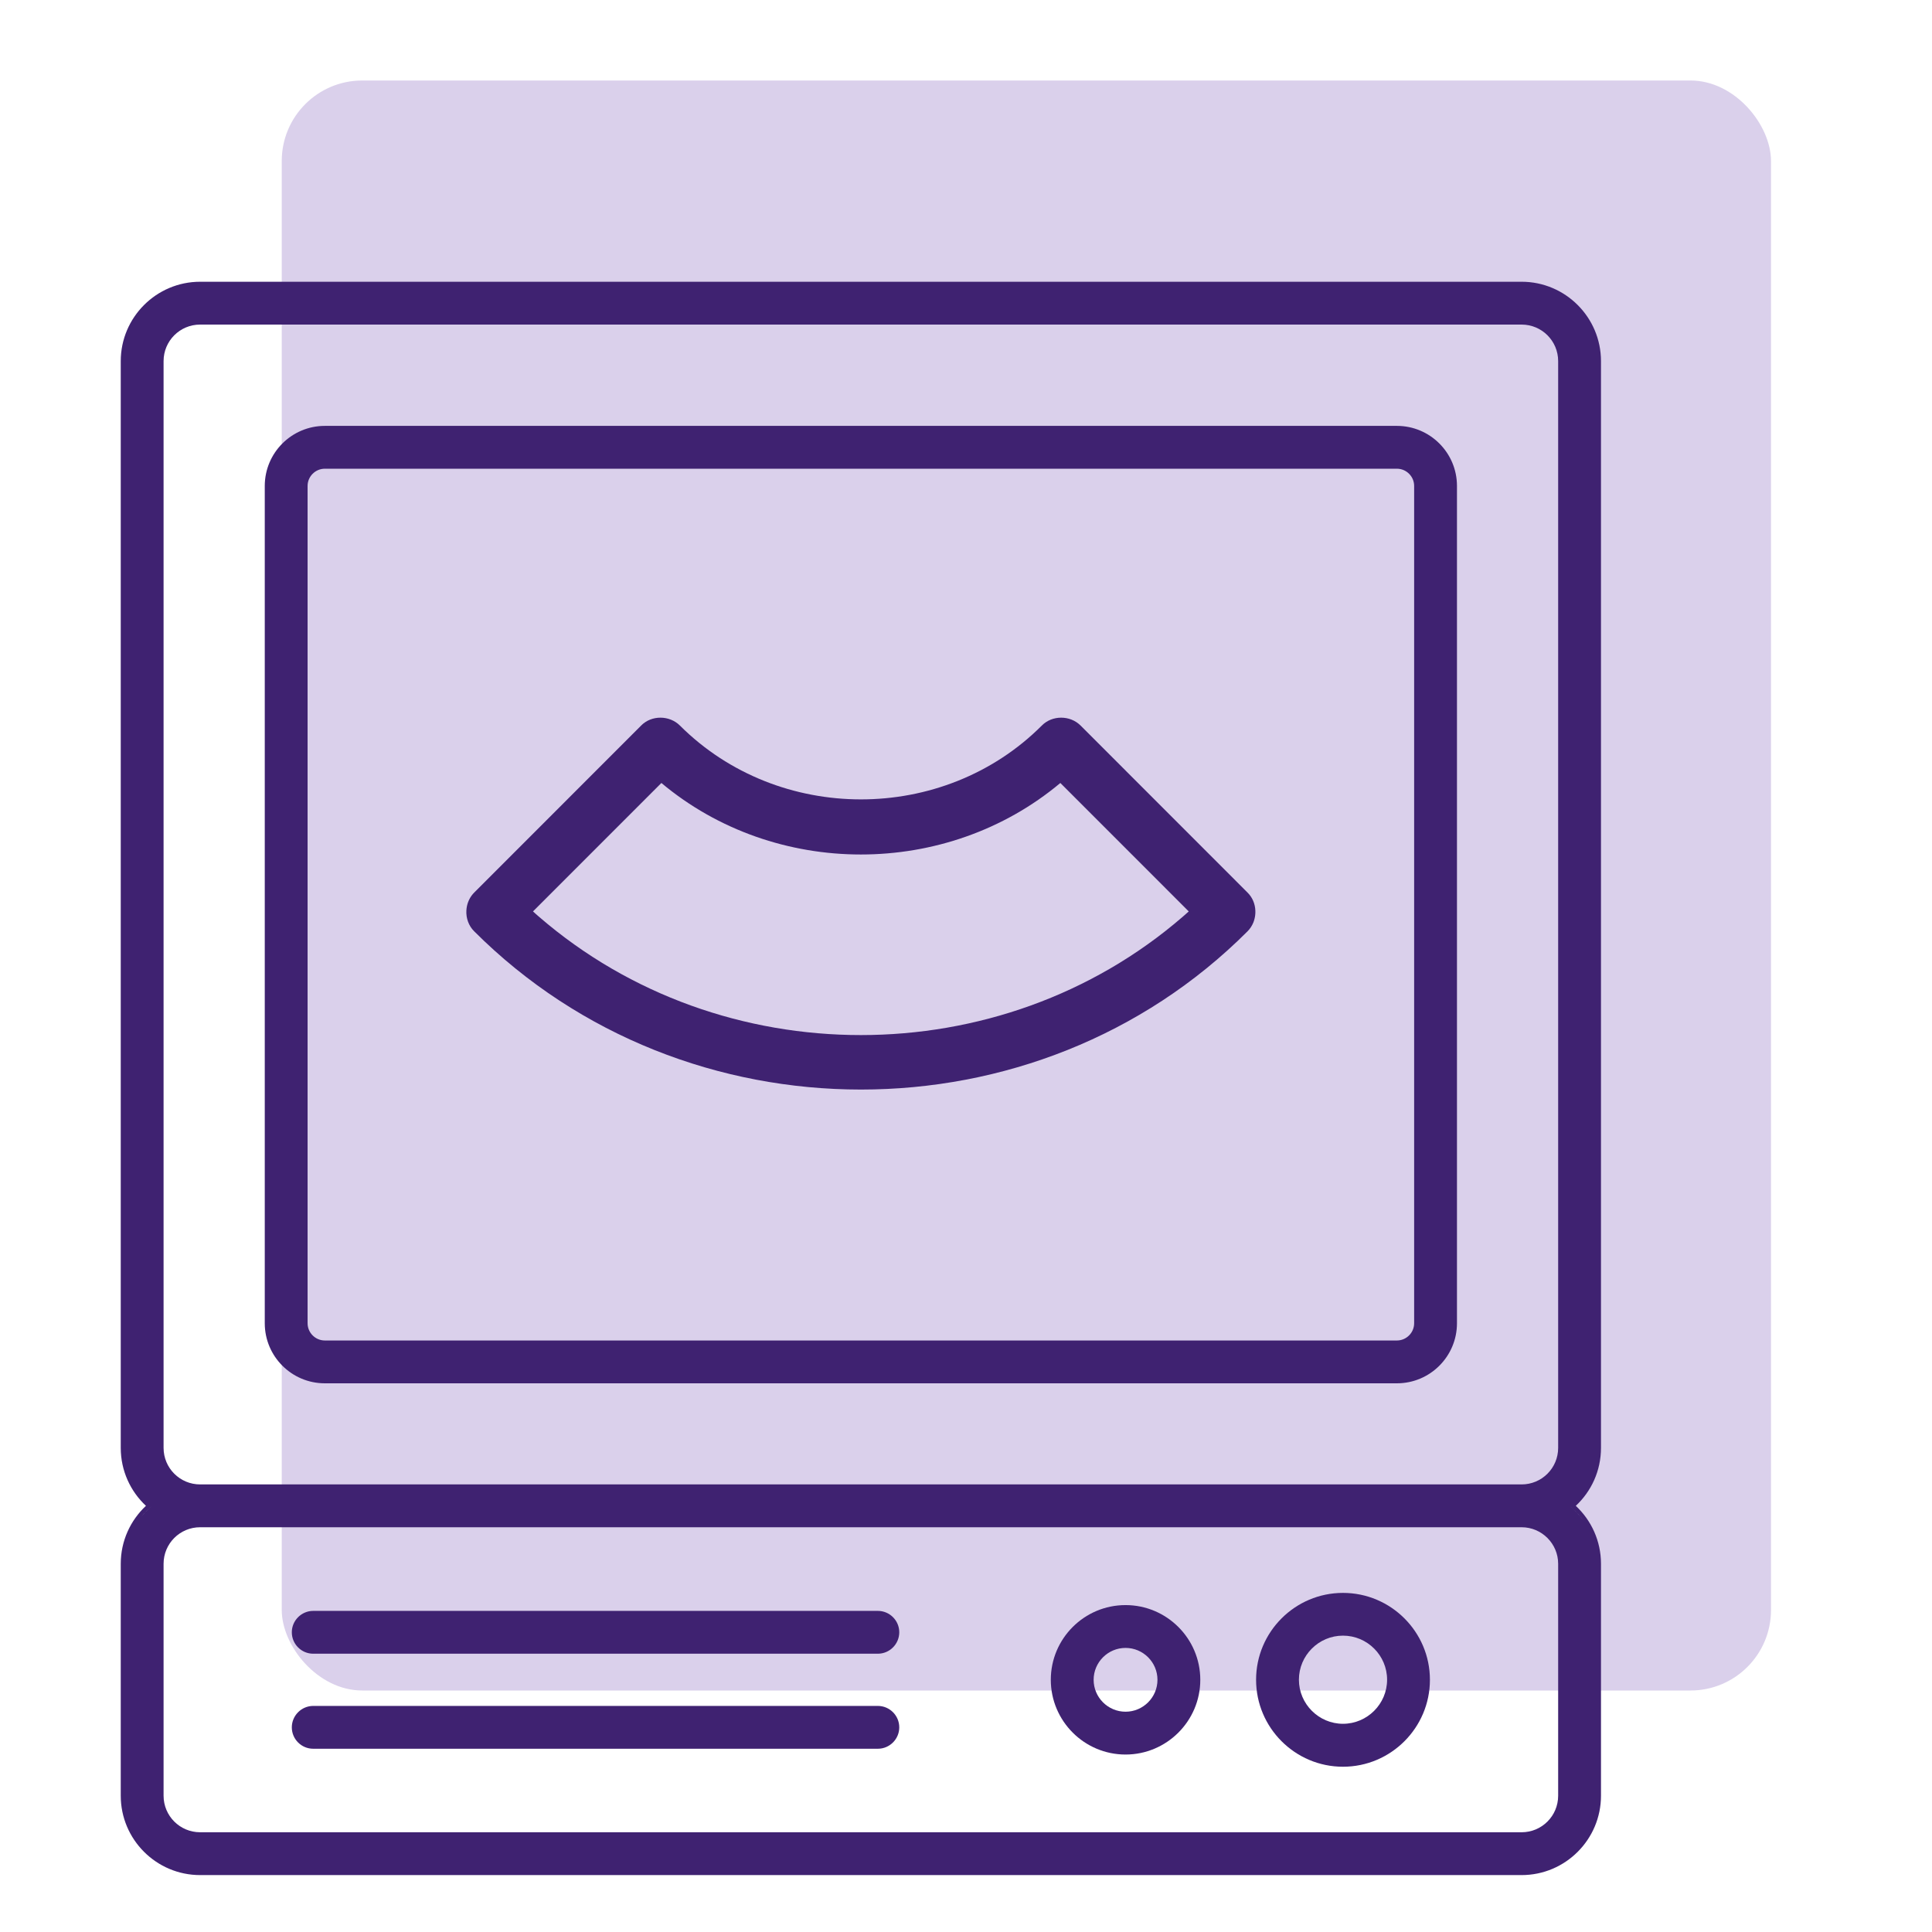
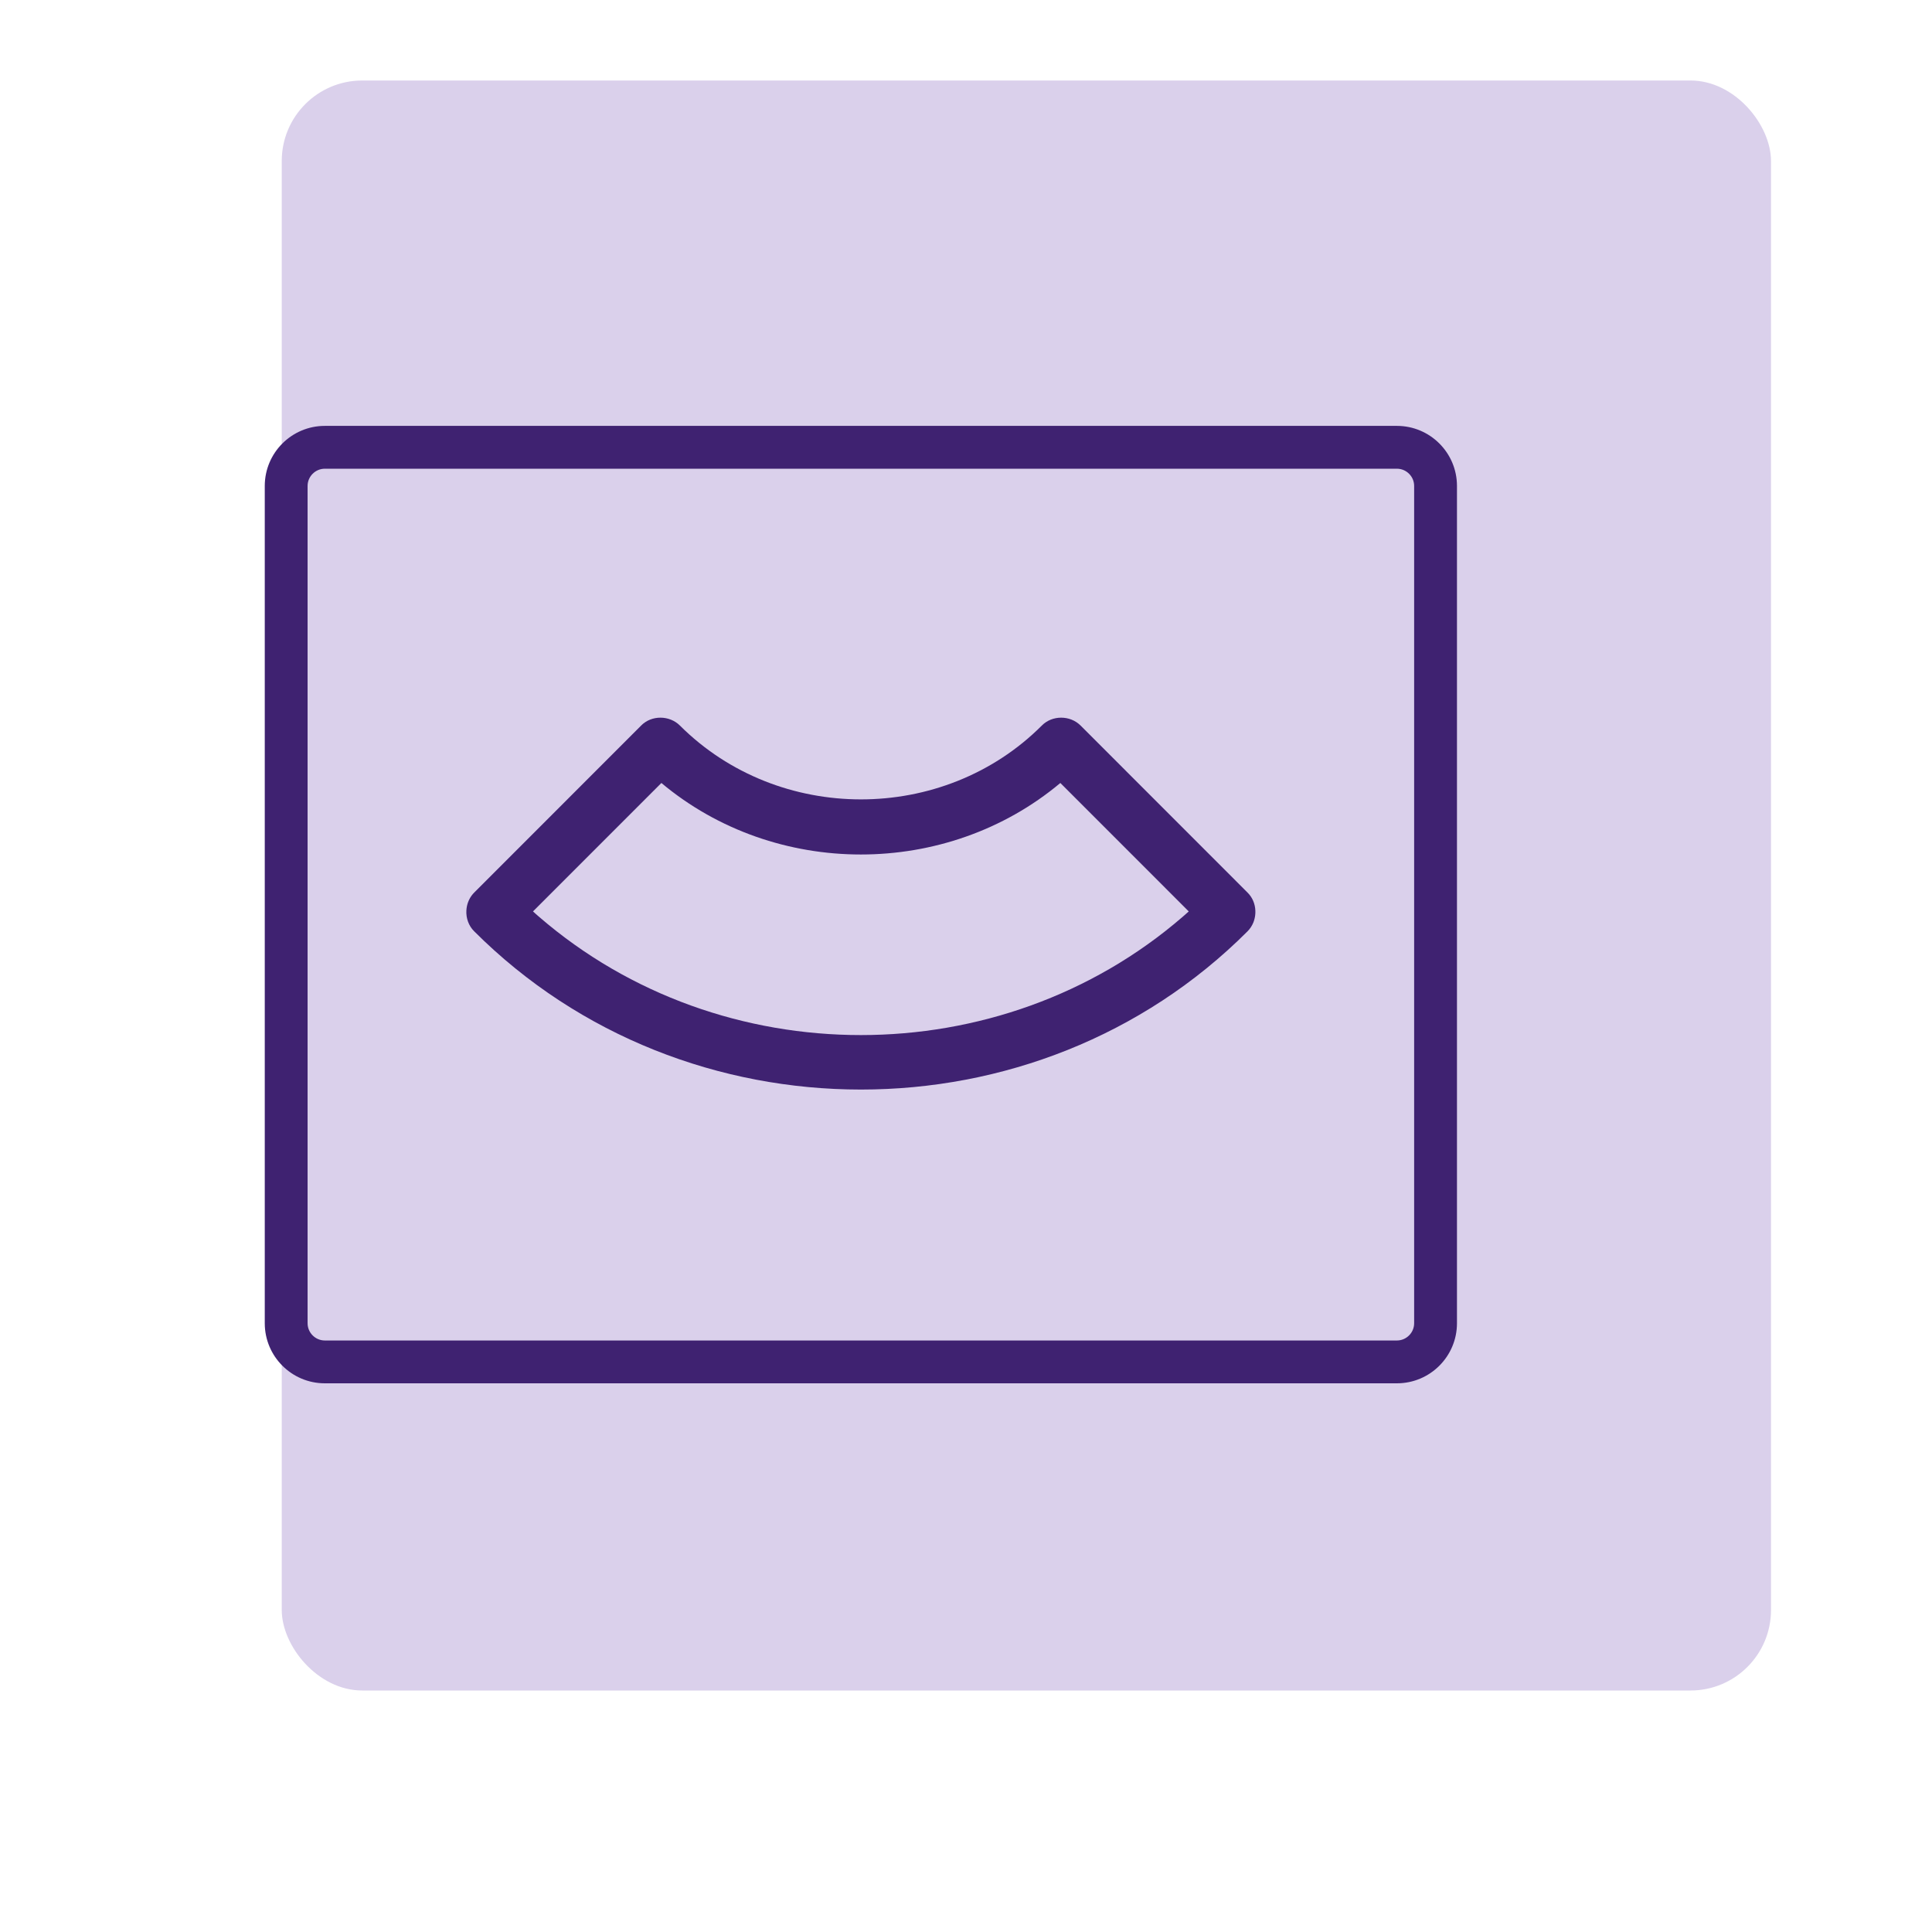
<svg xmlns="http://www.w3.org/2000/svg" width="48" height="48" viewBox="0 0 48 48" fill="none">
  <rect x="7" y="2" width="37" height="40" rx="2" fill="#DAD0EB" />
-   <path fill-rule="evenodd" clip-rule="evenodd" d="M7.782 43.447H21.81C22.103 43.447 22.342 43.208 22.342 42.915C22.342 42.623 22.103 42.383 21.81 42.383H7.782C7.49 42.383 7.25 42.623 7.25 42.915C7.25 43.208 7.487 43.447 7.782 43.447Z" fill="#3F2271" />
-   <path fill-rule="evenodd" clip-rule="evenodd" d="M7.782 41.086H21.81C22.103 41.086 22.342 40.846 22.342 40.553C22.342 40.261 22.103 40.022 21.81 40.022H7.782C7.49 40.022 7.25 40.261 7.25 40.553C7.25 40.846 7.487 41.086 7.782 41.086Z" fill="#3F2271" />
-   <path fill-rule="evenodd" clip-rule="evenodd" d="M33.366 43.894C34.557 43.894 35.526 42.925 35.526 41.734C35.526 40.544 34.557 39.575 33.366 39.575C32.176 39.575 31.207 40.544 31.207 41.734C31.207 42.925 32.176 43.894 33.366 43.894ZM33.366 40.637C33.971 40.637 34.462 41.13 34.462 41.732C34.462 42.334 33.969 42.827 33.366 42.827C32.764 42.827 32.271 42.334 32.271 41.732C32.271 41.13 32.762 40.637 33.366 40.637Z" fill="#3F2271" />
-   <path fill-rule="evenodd" clip-rule="evenodd" d="M27.964 43.591C28.986 43.591 29.821 42.759 29.821 41.734C29.821 40.712 28.989 39.878 27.964 39.878C26.939 39.878 26.107 40.71 26.107 41.734C26.107 42.757 26.939 43.591 27.964 43.591ZM27.964 42.527C27.527 42.527 27.171 42.171 27.171 41.734C27.171 41.298 27.527 40.942 27.964 40.942C28.401 40.942 28.757 41.298 28.757 41.734C28.757 42.171 28.401 42.527 27.964 42.527Z" fill="#3F2271" />
  <path fill-rule="evenodd" clip-rule="evenodd" d="M34.706 10.581H8.07C7.247 10.581 6.578 11.25 6.578 12.073V32.876C6.578 33.699 7.247 34.368 8.07 34.368H34.706C35.529 34.368 36.198 33.699 36.198 32.876V12.073C36.198 11.25 35.529 10.581 34.706 10.581ZM35.134 32.876C35.134 33.111 34.941 33.304 34.706 33.304H8.07C7.835 33.304 7.642 33.111 7.642 32.876V12.073C7.642 11.838 7.835 11.645 8.07 11.645H34.706C34.941 11.645 35.134 11.838 35.134 12.073V32.876Z" fill="#3F2271" />
-   <path fill-rule="evenodd" clip-rule="evenodd" d="M39.15 37.412C39.535 37.053 39.776 36.542 39.776 35.972V8.972C39.776 7.885 38.891 7 37.804 7H4.972C3.885 7 3 7.885 3 8.972V35.972C3 36.54 3.241 37.052 3.626 37.412C3.241 37.772 3 38.284 3 38.852V44.614C3 45.702 3.885 46.586 4.972 46.586H37.804C38.891 46.586 39.776 45.702 39.776 44.614V38.852C39.776 38.284 39.535 37.772 39.15 37.412ZM38.999 37.412C39.127 37.519 39.241 37.642 39.337 37.779C39.261 37.669 39.173 37.569 39.075 37.479C39.05 37.456 39.025 37.434 38.999 37.412ZM3.514 37.679C3.593 37.581 3.681 37.492 3.777 37.412C3.751 37.434 3.725 37.456 3.701 37.479C3.634 37.541 3.572 37.608 3.514 37.679ZM37.804 37.944C38.305 37.944 38.712 38.353 38.712 38.852V44.614C38.712 45.116 38.306 45.522 37.804 45.522H4.972C4.47 45.522 4.064 45.116 4.064 44.614V38.852C4.064 38.35 4.47 37.944 4.972 37.944H37.804ZM4.972 36.88C4.47 36.88 4.064 36.474 4.064 35.972V8.972C4.064 8.47 4.47 8.064 4.972 8.064H37.804C38.306 8.064 38.712 8.47 38.712 8.972V35.972C38.712 36.474 38.306 36.88 37.804 36.88H4.972Z" fill="#3F2271" />
  <path fill-rule="evenodd" clip-rule="evenodd" d="M11.782 22.175C11.689 22.268 11.629 22.385 11.602 22.508C11.594 22.546 11.589 22.584 11.587 22.622C11.577 22.81 11.642 23.002 11.783 23.14C17.023 28.378 25.756 28.382 30.994 23.139C31.059 23.074 31.108 22.997 31.141 22.915C31.163 22.858 31.178 22.797 31.185 22.736C31.189 22.699 31.191 22.662 31.189 22.625C31.183 22.459 31.118 22.296 30.993 22.174L26.847 18.026C26.585 17.764 26.138 17.766 25.883 18.027C23.435 20.474 19.341 20.47 16.892 18.026C16.633 17.767 16.186 17.763 15.928 18.027L11.782 22.175ZM29.48 22.692C29.498 22.676 29.516 22.66 29.534 22.644L29.534 22.644L29.534 22.644L26.344 19.453C23.516 21.822 19.26 21.822 16.432 19.453L13.242 22.644L13.242 22.644L13.242 22.644C13.26 22.66 13.278 22.676 13.296 22.692C13.303 22.698 13.309 22.705 13.316 22.711C13.342 22.733 13.367 22.755 13.392 22.777C17.924 26.696 24.852 26.696 29.384 22.777C29.409 22.755 29.434 22.733 29.459 22.711C29.466 22.705 29.473 22.698 29.48 22.692Z" fill="#3F2271" />
</svg>